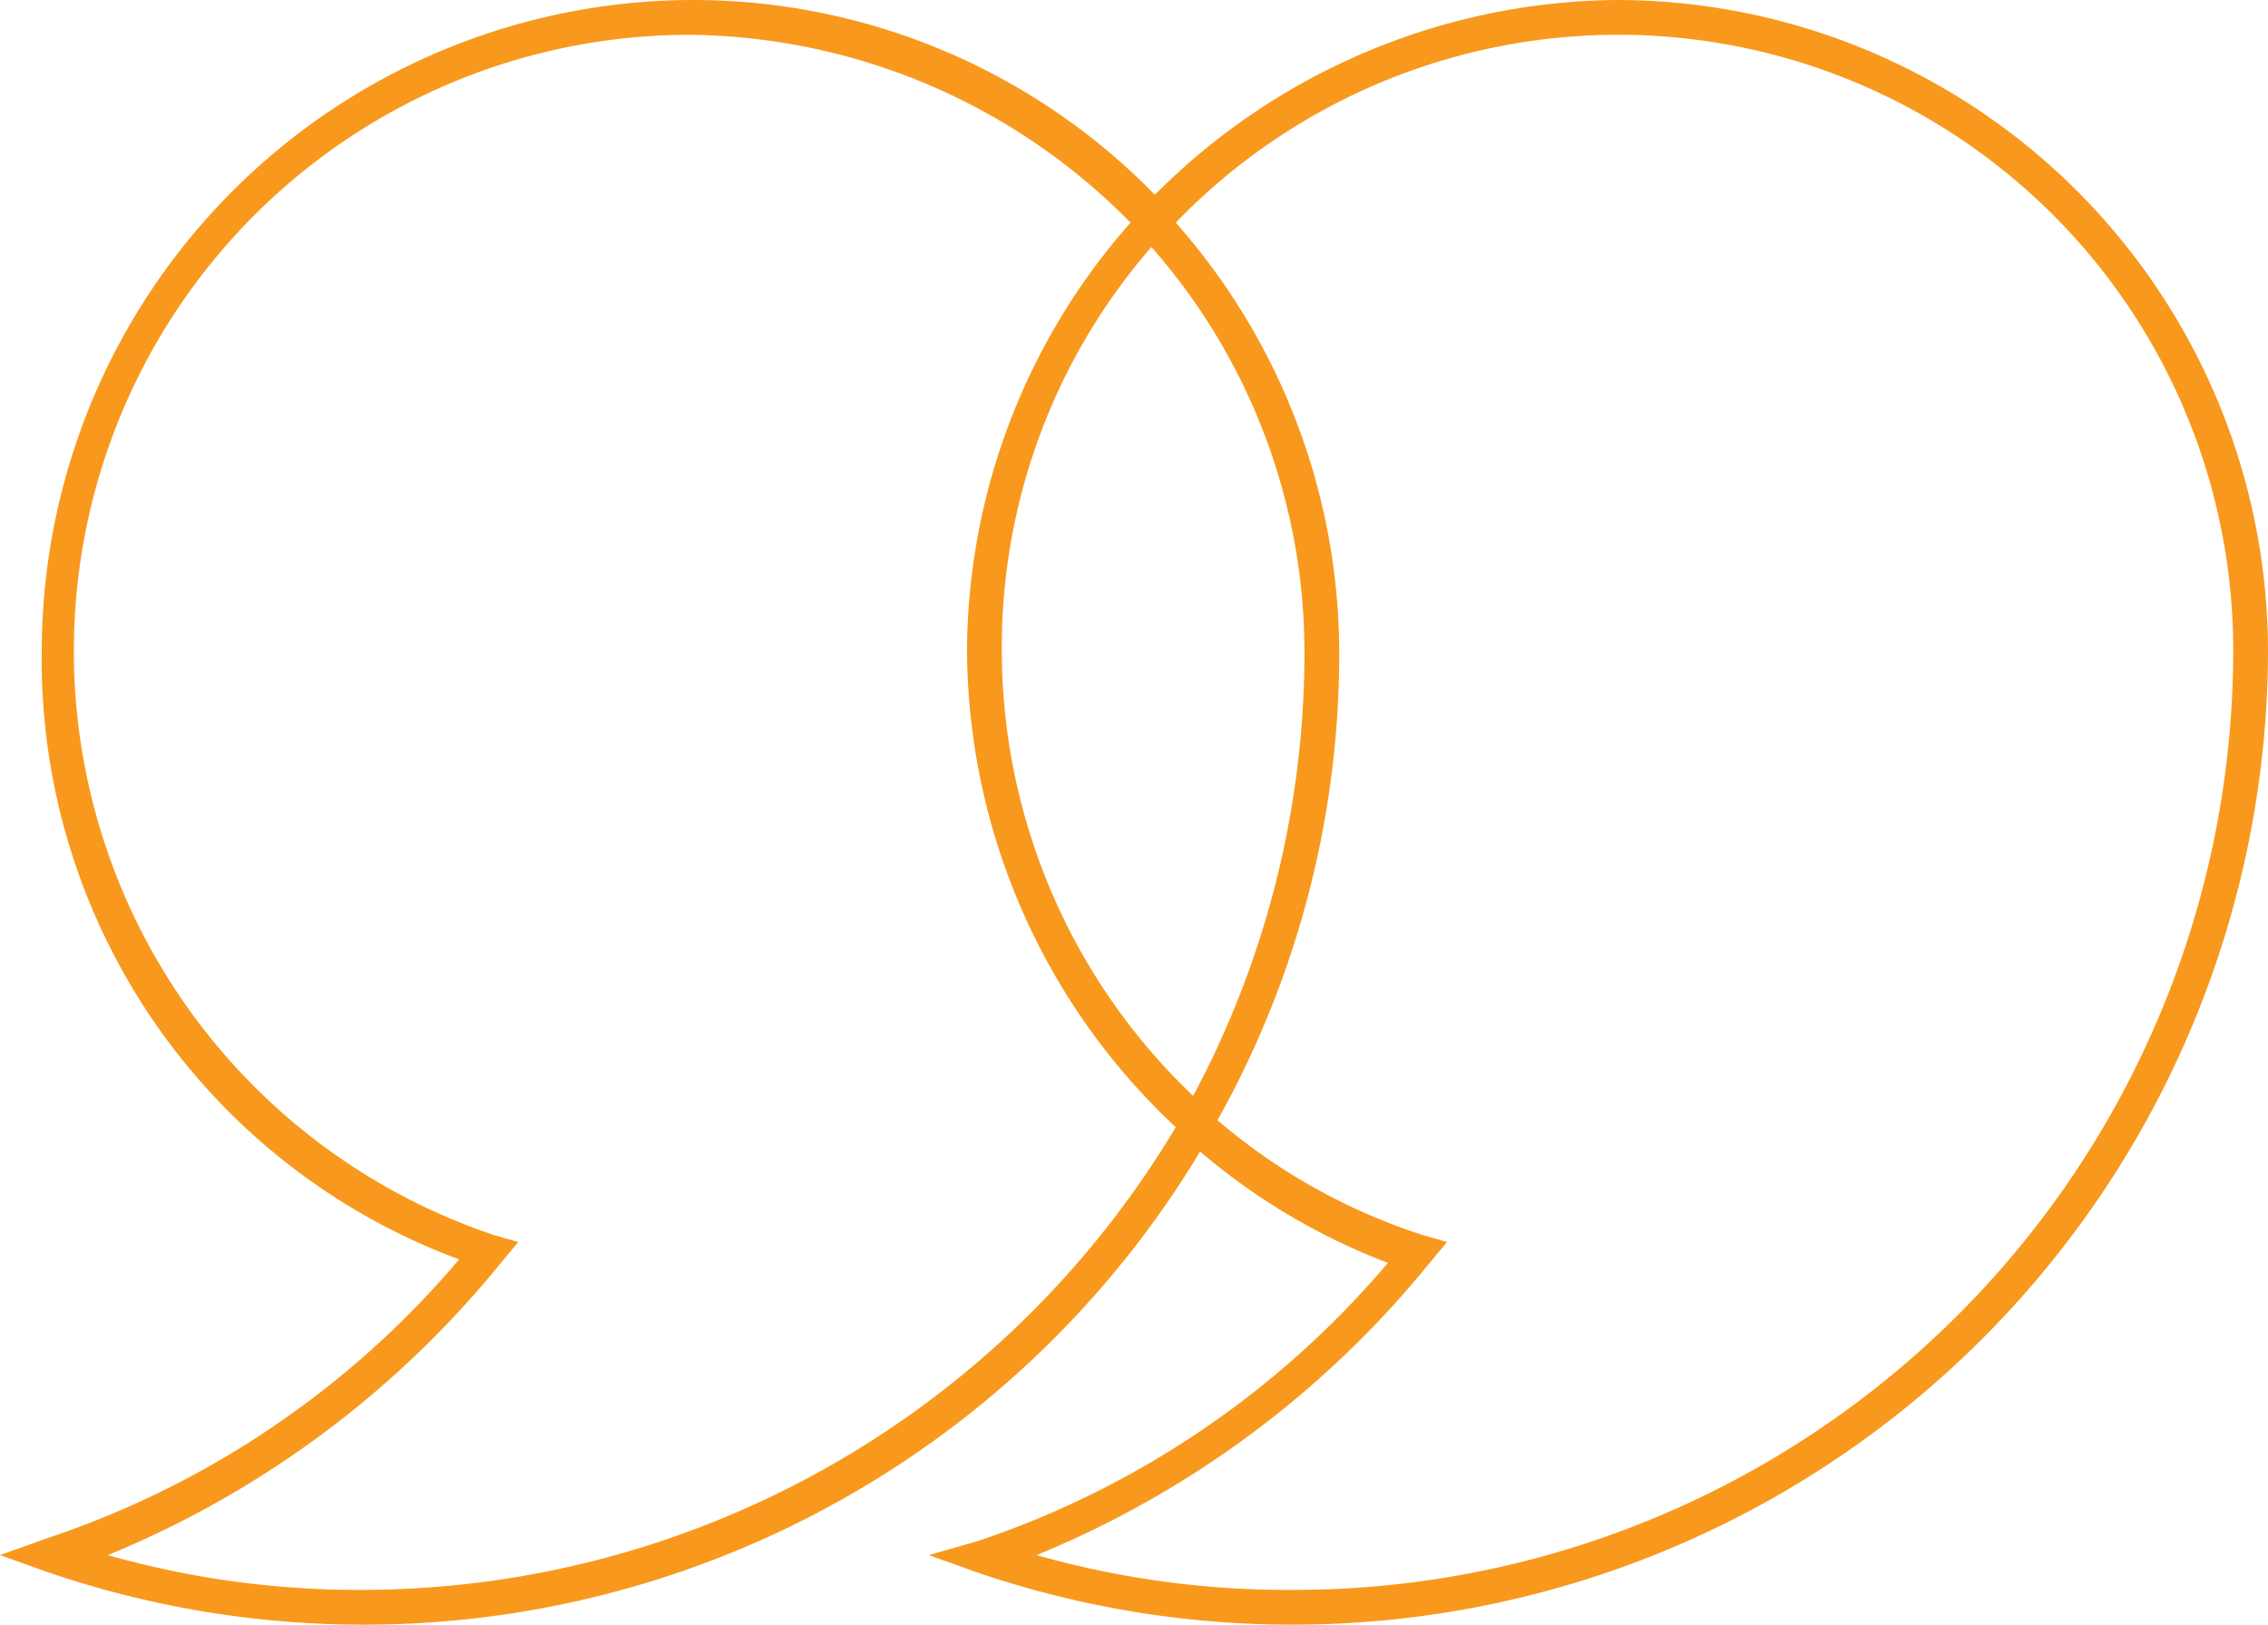
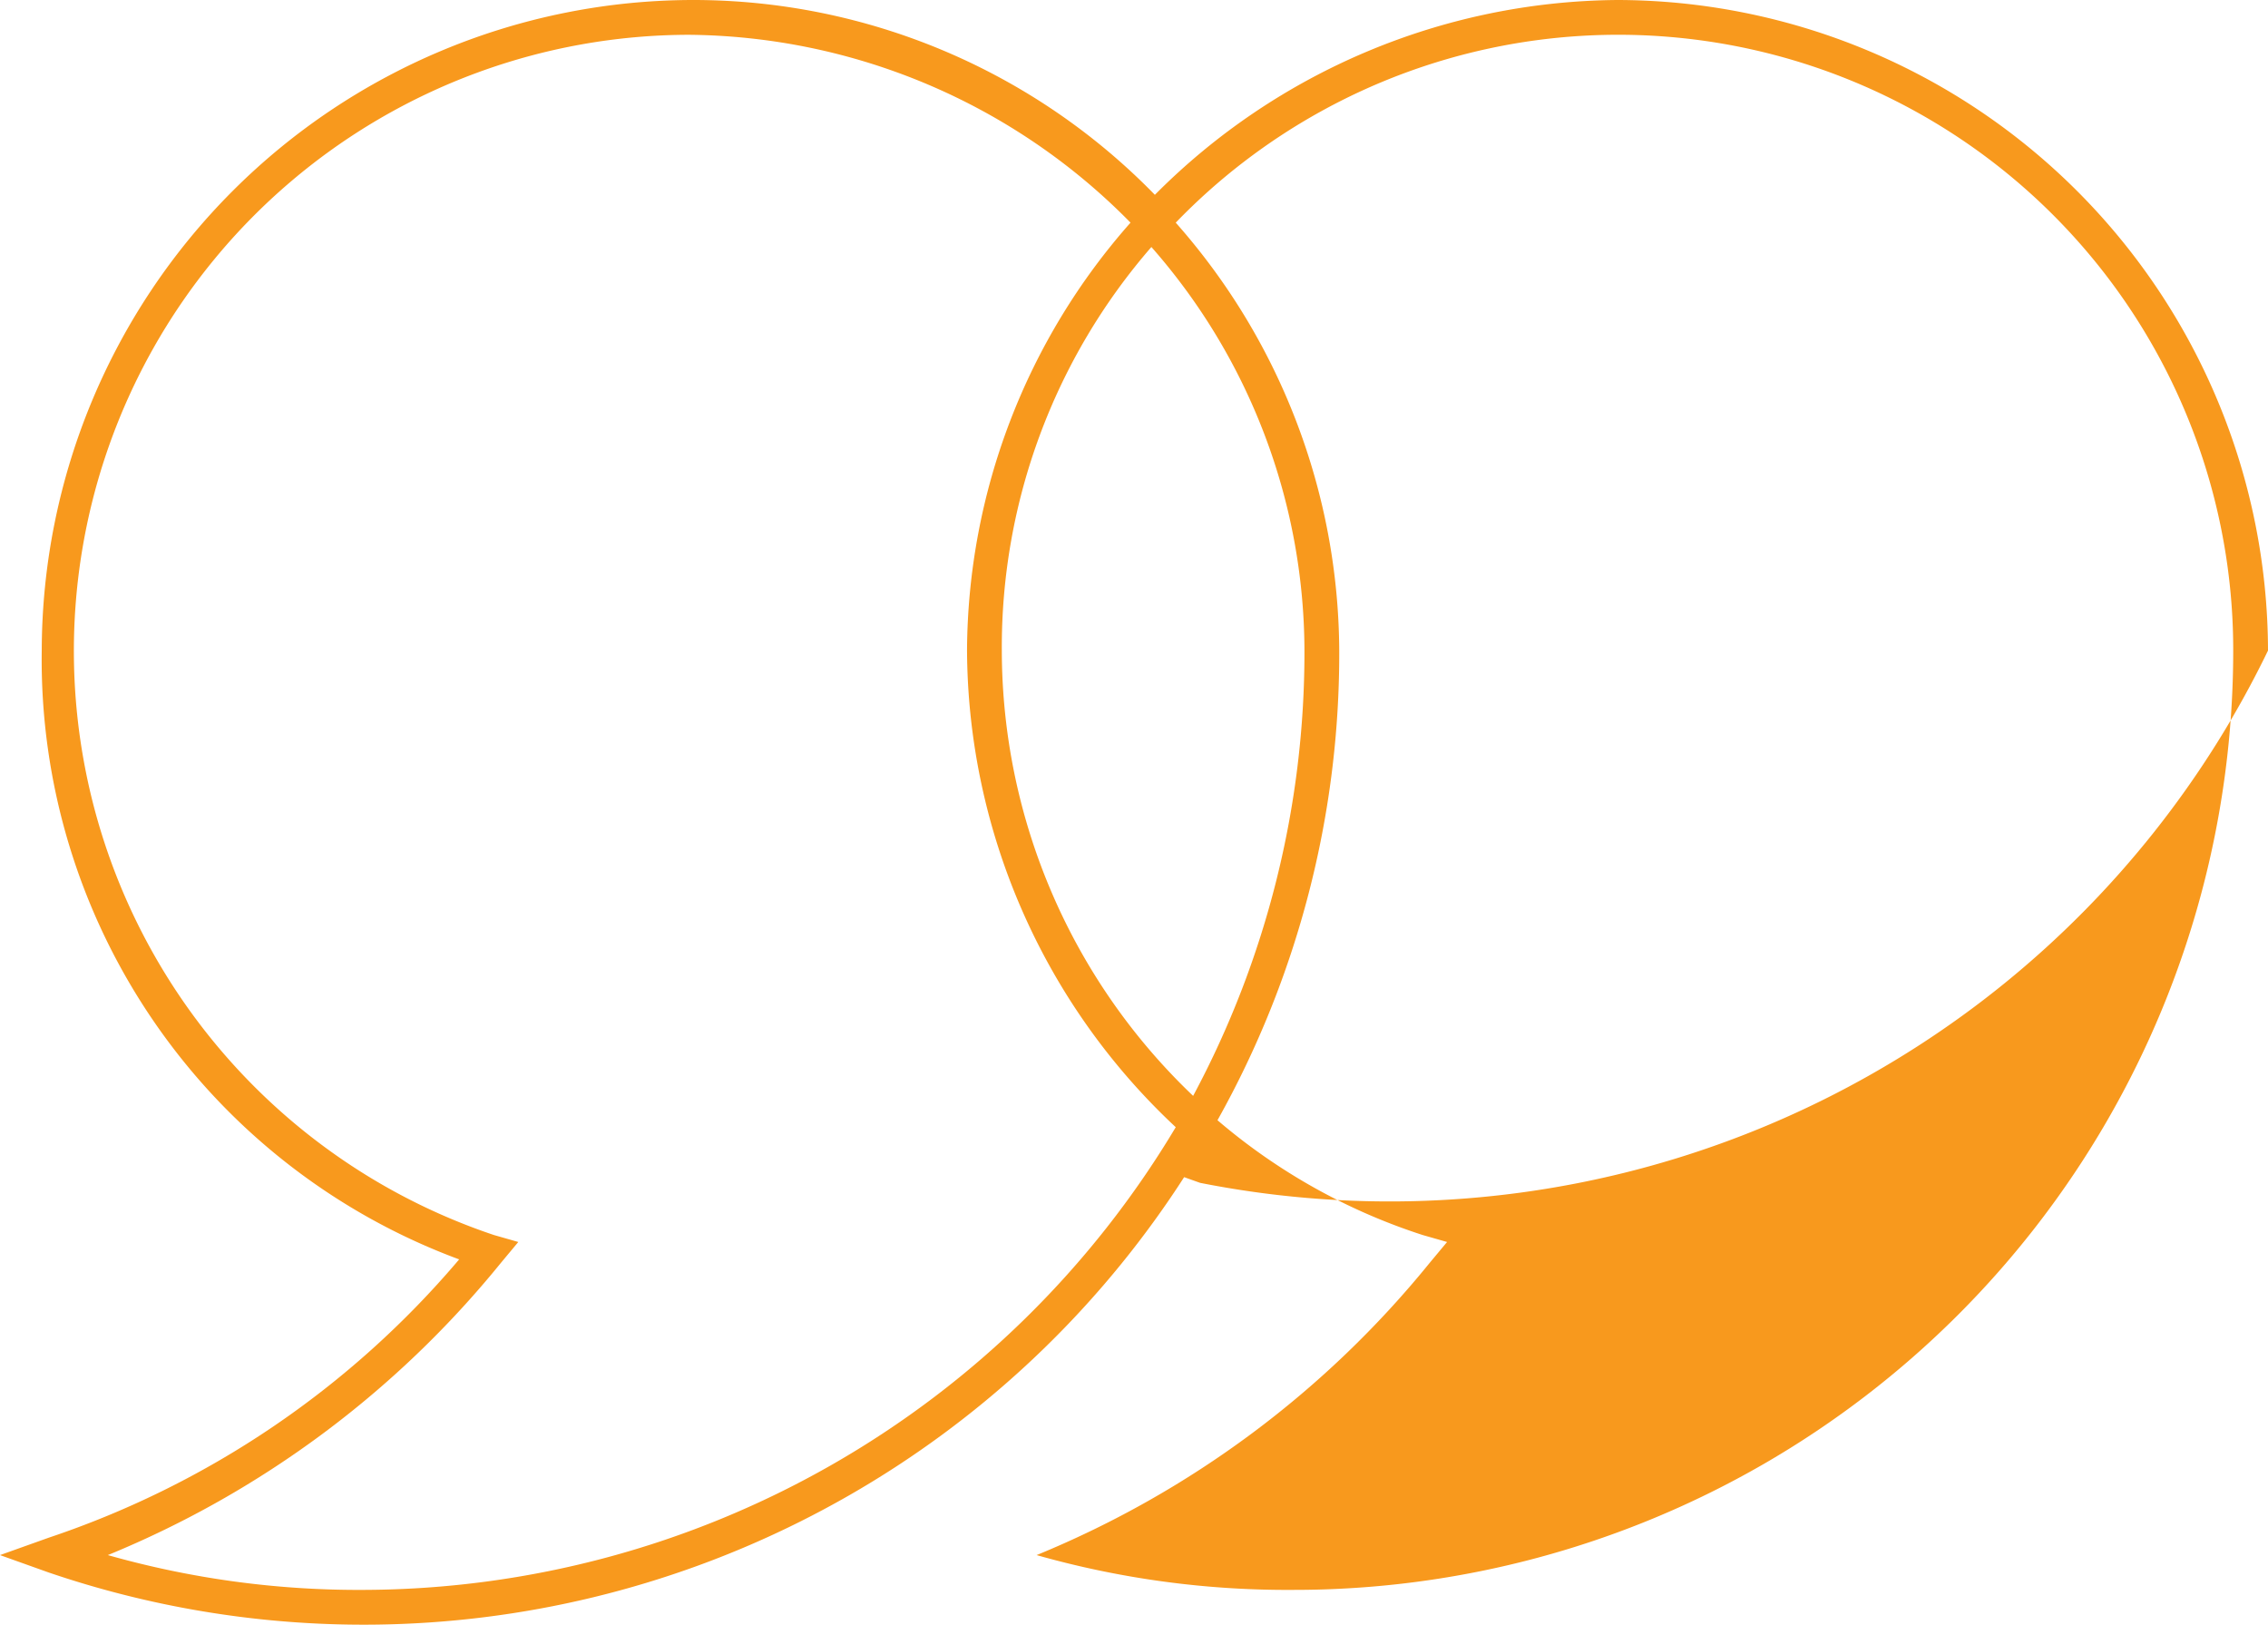
<svg xmlns="http://www.w3.org/2000/svg" id="Layer_1" data-name="Layer 1" viewBox="0 0 65.2 46.7">
  <defs>
    <style>.cls-1{fill:#f8991d;}</style>
  </defs>
  <title>quote_02_orange</title>
-   <path class="cls-1" d="M13.2,36.2a26.48,26.48,0,0,1-11.8,8L0,44.7l1.4.5A28.06,28.06,0,0,0,34.5,33.1h0a18.37,18.37,0,0,0,5.4,3.2,26.48,26.48,0,0,1-11.8,8l-1.4.4,1.4.5A28.05,28.05,0,0,0,65.2,18.7,18.74,18.74,0,0,0,46.5,0,18.94,18.94,0,0,0,33.2,5.6h0A18.53,18.53,0,0,0,19.9,0,18.74,18.74,0,0,0,1.2,18.7,18.38,18.38,0,0,0,13.2,36.2ZM33.1,7.1a17.62,17.62,0,0,1,4.4,11.6,27,27,0,0,1-3.2,12.8,17.7,17.7,0,0,1-5.5-12.8A17.53,17.53,0,0,1,33.1,7.1ZM64.2,18.7a27,27,0,0,1-27,27,26.42,26.42,0,0,1-7.4-1,28.44,28.44,0,0,0,11.3-8.4l.5-.6-.7-.2A17.22,17.22,0,0,1,35,32.2a27.44,27.44,0,0,0,3.5-13.5A18.69,18.69,0,0,0,33.8,6.4,17.68,17.68,0,0,1,64.2,18.7ZM19.8,1A18,18,0,0,1,32.5,6.4a18.69,18.69,0,0,0-4.7,12.3,18.86,18.86,0,0,0,6,13.7A27.28,27.28,0,0,1,10.5,45.7a26.42,26.42,0,0,1-7.4-1,28.44,28.44,0,0,0,11.3-8.4l.5-.6-.7-.2A17.71,17.71,0,0,1,19.8,1Z" />
+   <path class="cls-1" d="M13.2,36.2a26.48,26.48,0,0,1-11.8,8L0,44.7l1.4.5A28.06,28.06,0,0,0,34.5,33.1h0l-1.4.4,1.4.5A28.05,28.05,0,0,0,65.2,18.7,18.74,18.74,0,0,0,46.5,0,18.94,18.94,0,0,0,33.2,5.6h0A18.53,18.53,0,0,0,19.9,0,18.74,18.74,0,0,0,1.2,18.7,18.38,18.38,0,0,0,13.2,36.2ZM33.1,7.1a17.62,17.62,0,0,1,4.4,11.6,27,27,0,0,1-3.2,12.8,17.7,17.7,0,0,1-5.5-12.8A17.53,17.53,0,0,1,33.1,7.1ZM64.2,18.7a27,27,0,0,1-27,27,26.42,26.42,0,0,1-7.4-1,28.44,28.44,0,0,0,11.3-8.4l.5-.6-.7-.2A17.22,17.22,0,0,1,35,32.2a27.44,27.44,0,0,0,3.5-13.5A18.69,18.69,0,0,0,33.8,6.4,17.68,17.68,0,0,1,64.2,18.7ZM19.8,1A18,18,0,0,1,32.5,6.4a18.69,18.69,0,0,0-4.7,12.3,18.86,18.86,0,0,0,6,13.7A27.28,27.28,0,0,1,10.5,45.7a26.42,26.42,0,0,1-7.4-1,28.44,28.44,0,0,0,11.3-8.4l.5-.6-.7-.2A17.71,17.71,0,0,1,19.8,1Z" />
</svg>